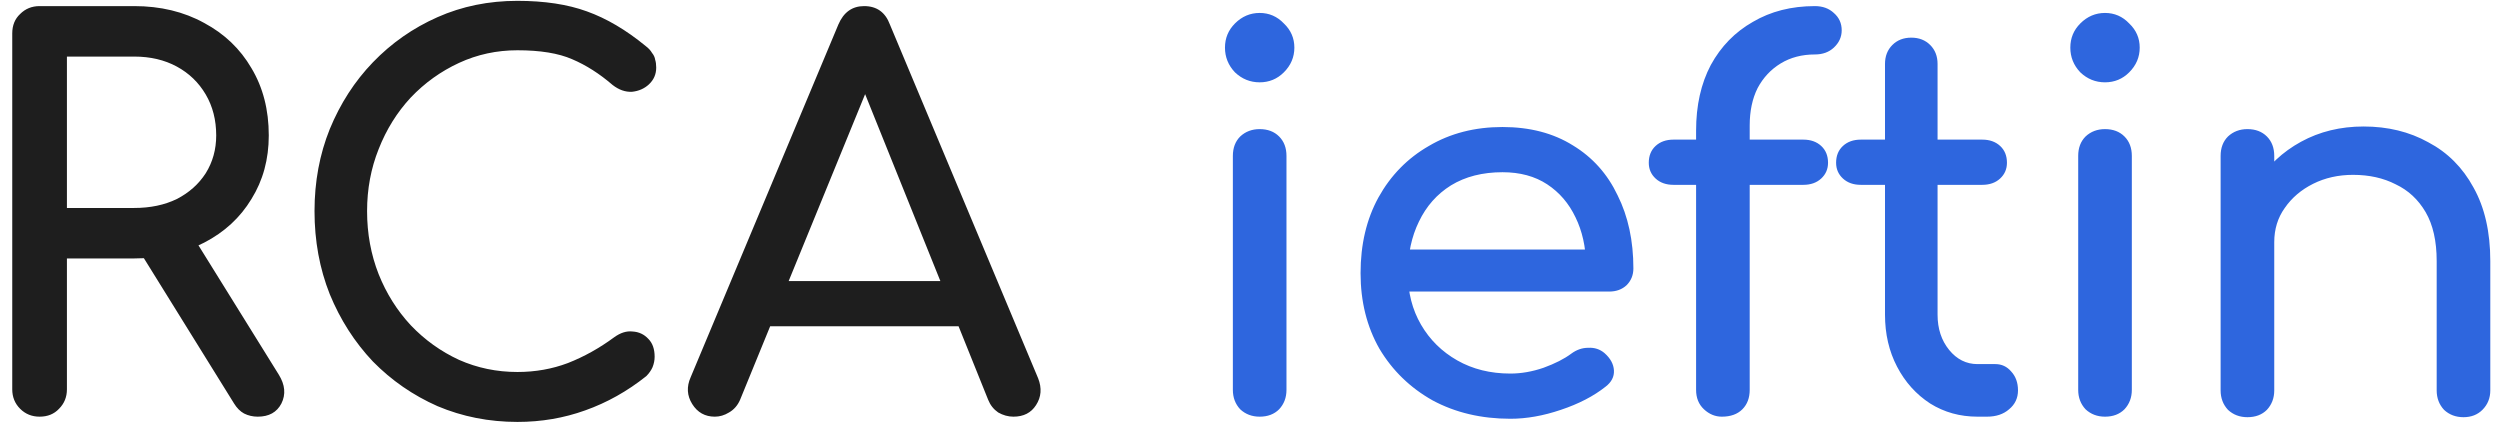
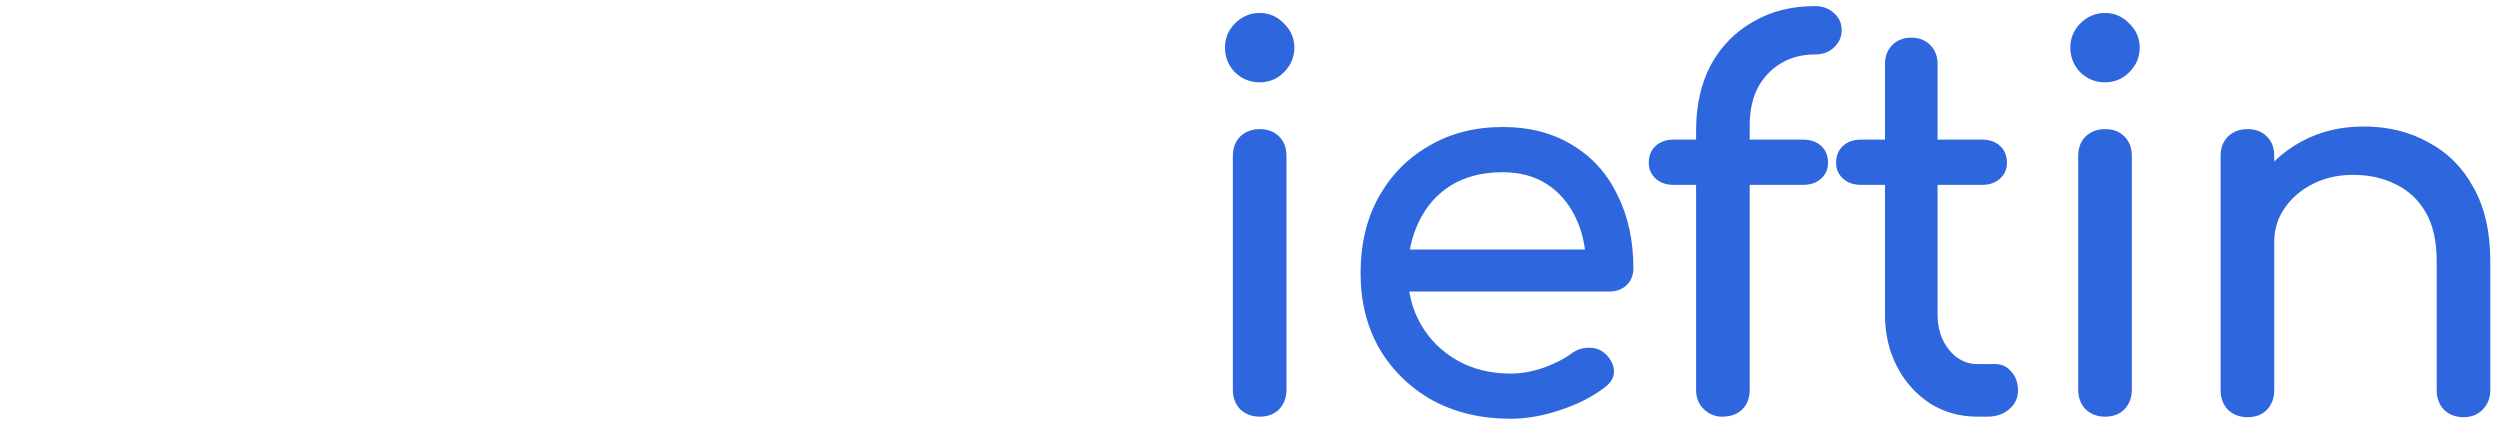
<svg xmlns="http://www.w3.org/2000/svg" width="186" height="32" viewBox="0 0 186 32" fill="none">
-   <path d="M2.945 31C2.371 31 1.889 30.804 1.498 30.413C1.107 30.022 0.911 29.54 0.911 28.966V2.488C0.911 1.888 1.107 1.406 1.498 1.041C1.889 0.65 2.371 0.454 2.945 0.454H9.985C11.94 0.454 13.674 0.871 15.187 1.706C16.699 2.514 17.872 3.635 18.707 5.069C19.567 6.503 19.997 8.172 19.997 10.076C19.997 11.849 19.567 13.426 18.707 14.808C17.872 16.19 16.699 17.272 15.187 18.054C13.674 18.836 11.94 19.228 9.985 19.228H4.979V28.966C4.979 29.54 4.783 30.022 4.392 30.413C4.027 30.804 3.545 31 2.945 31ZM19.176 31C18.811 31 18.472 30.922 18.159 30.765C17.872 30.609 17.625 30.361 17.416 30.022L10.376 18.68L14.326 17.546L20.74 27.871C21.21 28.627 21.275 29.344 20.936 30.022C20.597 30.674 20.01 31 19.176 31ZM4.979 15.473H9.985C11.184 15.473 12.24 15.251 13.153 14.808C14.066 14.339 14.783 13.7 15.304 12.892C15.825 12.057 16.086 11.118 16.086 10.076C16.086 8.928 15.825 7.911 15.304 7.025C14.783 6.138 14.066 5.447 13.153 4.952C12.24 4.457 11.184 4.209 9.985 4.209H4.979V15.473ZM38.497 31.391C36.385 31.391 34.403 31 32.552 30.218C30.727 29.41 29.123 28.301 27.741 26.893C26.386 25.459 25.317 23.791 24.534 21.887C23.778 19.984 23.4 17.924 23.4 15.708C23.4 13.517 23.778 11.484 24.534 9.606C25.317 7.703 26.386 6.047 27.741 4.639C29.123 3.205 30.727 2.084 32.552 1.276C34.377 0.467 36.359 0.063 38.497 0.063C40.505 0.063 42.226 0.324 43.66 0.845C45.12 1.367 46.58 2.227 48.04 3.427C48.249 3.583 48.405 3.753 48.509 3.935C48.64 4.092 48.718 4.261 48.744 4.444C48.796 4.6 48.822 4.796 48.822 5.03C48.822 5.526 48.64 5.943 48.275 6.282C47.936 6.595 47.519 6.777 47.023 6.829C46.528 6.855 46.045 6.686 45.576 6.321C44.611 5.487 43.608 4.848 42.565 4.404C41.548 3.961 40.192 3.74 38.497 3.74C36.959 3.74 35.511 4.052 34.156 4.678C32.8 5.304 31.6 6.164 30.557 7.26C29.541 8.355 28.745 9.632 28.172 11.092C27.598 12.527 27.311 14.065 27.311 15.708C27.311 17.376 27.598 18.941 28.172 20.401C28.745 21.835 29.541 23.1 30.557 24.195C31.6 25.29 32.8 26.15 34.156 26.776C35.511 27.376 36.959 27.676 38.497 27.676C39.827 27.676 41.078 27.454 42.252 27.011C43.451 26.541 44.598 25.902 45.693 25.094C46.163 24.755 46.619 24.612 47.062 24.664C47.532 24.69 47.923 24.873 48.236 25.212C48.548 25.524 48.705 25.968 48.705 26.541C48.705 26.802 48.653 27.063 48.548 27.324C48.444 27.558 48.288 27.78 48.079 27.988C46.671 29.11 45.159 29.957 43.542 30.531C41.952 31.104 40.27 31.391 38.497 31.391ZM53.184 31C52.453 31 51.893 30.687 51.502 30.061C51.111 29.436 51.072 28.771 51.385 28.067L62.375 1.823C62.766 0.911 63.405 0.454 64.291 0.454C65.23 0.454 65.869 0.911 66.208 1.823L77.237 28.145C77.524 28.875 77.472 29.54 77.081 30.14C76.716 30.713 76.155 31 75.399 31C75.008 31 74.629 30.896 74.264 30.687C73.925 30.452 73.678 30.14 73.521 29.748L63.822 5.656H64.917L55.061 29.748C54.878 30.166 54.605 30.479 54.24 30.687C53.901 30.896 53.549 31 53.184 31ZM55.257 24.273L56.821 20.909H72.153L73.717 24.273H55.257Z" fill="#1E1E1E" />
  <path d="M93.719 31C93.146 31 92.663 30.817 92.272 30.452C91.907 30.061 91.725 29.579 91.725 29.005V11.601C91.725 11.001 91.907 10.519 92.272 10.154C92.663 9.789 93.146 9.606 93.719 9.606C94.319 9.606 94.802 9.789 95.166 10.154C95.532 10.519 95.714 11.001 95.714 11.601V29.005C95.714 29.579 95.532 30.061 95.166 30.452C94.802 30.817 94.319 31 93.719 31ZM93.719 6.125C93.015 6.125 92.403 5.878 91.881 5.382C91.386 4.861 91.138 4.248 91.138 3.544C91.138 2.84 91.386 2.24 91.881 1.745C92.403 1.223 93.015 0.963 93.719 0.963C94.423 0.963 95.023 1.223 95.519 1.745C96.04 2.24 96.301 2.84 96.301 3.544C96.301 4.248 96.04 4.861 95.519 5.382C95.023 5.878 94.423 6.125 93.719 6.125ZM112.372 31.156C110.208 31.156 108.279 30.7 106.584 29.788C104.915 28.849 103.599 27.571 102.634 25.955C101.695 24.312 101.226 22.435 101.226 20.323C101.226 18.185 101.669 16.307 102.556 14.691C103.468 13.048 104.72 11.77 106.31 10.858C107.901 9.919 109.726 9.45 111.786 9.45C113.82 9.45 115.567 9.906 117.027 10.819C118.487 11.705 119.595 12.944 120.351 14.534C121.133 16.099 121.524 17.911 121.524 19.971C121.524 20.466 121.355 20.883 121.016 21.222C120.677 21.535 120.247 21.692 119.725 21.692H103.964V18.563H119.608L118.004 19.658C117.978 18.354 117.718 17.194 117.222 16.177C116.727 15.134 116.023 14.313 115.11 13.713C114.198 13.113 113.09 12.813 111.786 12.813C110.3 12.813 109.022 13.139 107.953 13.791C106.91 14.443 106.115 15.342 105.567 16.49C105.02 17.611 104.746 18.889 104.746 20.323C104.746 21.757 105.072 23.034 105.724 24.156C106.375 25.277 107.275 26.163 108.422 26.815C109.57 27.467 110.886 27.793 112.372 27.793C113.181 27.793 114.002 27.649 114.836 27.363C115.697 27.05 116.388 26.698 116.909 26.307C117.3 26.02 117.718 25.876 118.161 25.876C118.63 25.85 119.034 25.981 119.373 26.268C119.817 26.659 120.051 27.089 120.077 27.558C120.103 28.028 119.895 28.432 119.452 28.771C118.565 29.475 117.457 30.048 116.127 30.492C114.823 30.935 113.572 31.156 112.372 31.156ZM128.105 31C127.61 31 127.167 30.817 126.776 30.452C126.384 30.087 126.189 29.605 126.189 29.005V9.724C126.189 7.846 126.554 6.217 127.284 4.835C128.04 3.453 129.083 2.384 130.413 1.628C131.743 0.845 133.281 0.454 135.028 0.454C135.602 0.454 136.071 0.624 136.436 0.963C136.827 1.302 137.023 1.732 137.023 2.253C137.023 2.749 136.827 3.179 136.436 3.544C136.071 3.883 135.602 4.052 135.028 4.052C134.063 4.052 133.216 4.274 132.486 4.717C131.756 5.161 131.182 5.773 130.765 6.556C130.374 7.338 130.178 8.263 130.178 9.332V29.005C130.178 29.605 129.996 30.087 129.631 30.452C129.266 30.817 128.757 31 128.105 31ZM124.507 13.752C123.96 13.752 123.516 13.596 123.177 13.283C122.838 12.97 122.669 12.579 122.669 12.109C122.669 11.588 122.838 11.171 123.177 10.858C123.516 10.545 123.96 10.388 124.507 10.388H134.168C134.715 10.388 135.158 10.545 135.497 10.858C135.836 11.171 136.006 11.588 136.006 12.109C136.006 12.579 135.836 12.97 135.497 13.283C135.158 13.596 134.715 13.752 134.168 13.752H124.507ZM147.127 31C145.823 31 144.65 30.674 143.607 30.022C142.564 29.344 141.743 28.432 141.143 27.284C140.543 26.137 140.244 24.846 140.244 23.412V4.756C140.244 4.183 140.426 3.713 140.791 3.348C141.156 2.983 141.626 2.801 142.199 2.801C142.773 2.801 143.242 2.983 143.607 3.348C143.972 3.713 144.155 4.183 144.155 4.756V23.412C144.155 24.455 144.442 25.329 145.015 26.033C145.589 26.737 146.293 27.089 147.127 27.089H148.457C148.926 27.089 149.317 27.271 149.63 27.636C149.969 28.002 150.139 28.471 150.139 29.044C150.139 29.618 149.917 30.087 149.474 30.452C149.057 30.817 148.509 31 147.831 31H147.127ZM138.445 13.752C137.897 13.752 137.454 13.596 137.115 13.283C136.776 12.97 136.606 12.579 136.606 12.109C136.606 11.588 136.776 11.171 137.115 10.858C137.454 10.545 137.897 10.388 138.445 10.388H147.479C148.027 10.388 148.47 10.545 148.809 10.858C149.148 11.171 149.317 11.588 149.317 12.109C149.317 12.579 149.148 12.97 148.809 13.283C148.47 13.596 148.027 13.752 147.479 13.752H138.445ZM156.613 31C156.039 31 155.557 30.817 155.166 30.452C154.801 30.061 154.618 29.579 154.618 29.005V11.601C154.618 11.001 154.801 10.519 155.166 10.154C155.557 9.789 156.039 9.606 156.613 9.606C157.213 9.606 157.695 9.789 158.06 10.154C158.425 10.519 158.608 11.001 158.608 11.601V29.005C158.608 29.579 158.425 30.061 158.06 30.452C157.695 30.817 157.213 31 156.613 31ZM156.613 6.125C155.909 6.125 155.296 5.878 154.775 5.382C154.279 4.861 154.032 4.248 154.032 3.544C154.032 2.84 154.279 2.24 154.775 1.745C155.296 1.223 155.909 0.963 156.613 0.963C157.317 0.963 157.917 1.223 158.412 1.745C158.934 2.24 159.194 2.84 159.194 3.544C159.194 4.248 158.934 4.861 158.412 5.382C157.917 5.878 157.317 6.125 156.613 6.125ZM183.284 31.039C182.71 31.039 182.228 30.857 181.837 30.492C181.472 30.1 181.289 29.618 181.289 29.044V19.423C181.289 17.937 181.015 16.724 180.468 15.786C179.92 14.847 179.177 14.156 178.238 13.713C177.326 13.244 176.27 13.009 175.07 13.009C173.975 13.009 172.985 13.23 172.098 13.674C171.211 14.117 170.507 14.717 169.986 15.473C169.465 16.203 169.204 17.05 169.204 18.015H166.74C166.74 16.372 167.131 14.912 167.913 13.635C168.721 12.331 169.817 11.301 171.198 10.545C172.58 9.789 174.132 9.411 175.853 9.411C177.652 9.411 179.255 9.802 180.663 10.584C182.097 11.34 183.219 12.461 184.027 13.948C184.861 15.434 185.278 17.259 185.278 19.423V29.044C185.278 29.618 185.083 30.1 184.692 30.492C184.327 30.857 183.857 31.039 183.284 31.039ZM167.209 31.039C166.635 31.039 166.153 30.857 165.762 30.492C165.397 30.1 165.214 29.618 165.214 29.044V11.601C165.214 11.001 165.397 10.519 165.762 10.154C166.153 9.789 166.635 9.606 167.209 9.606C167.809 9.606 168.291 9.789 168.656 10.154C169.021 10.519 169.204 11.001 169.204 11.601V29.044C169.204 29.618 169.021 30.1 168.656 30.492C168.291 30.857 167.809 31.039 167.209 31.039Z" fill="#2E66DE" />
</svg>